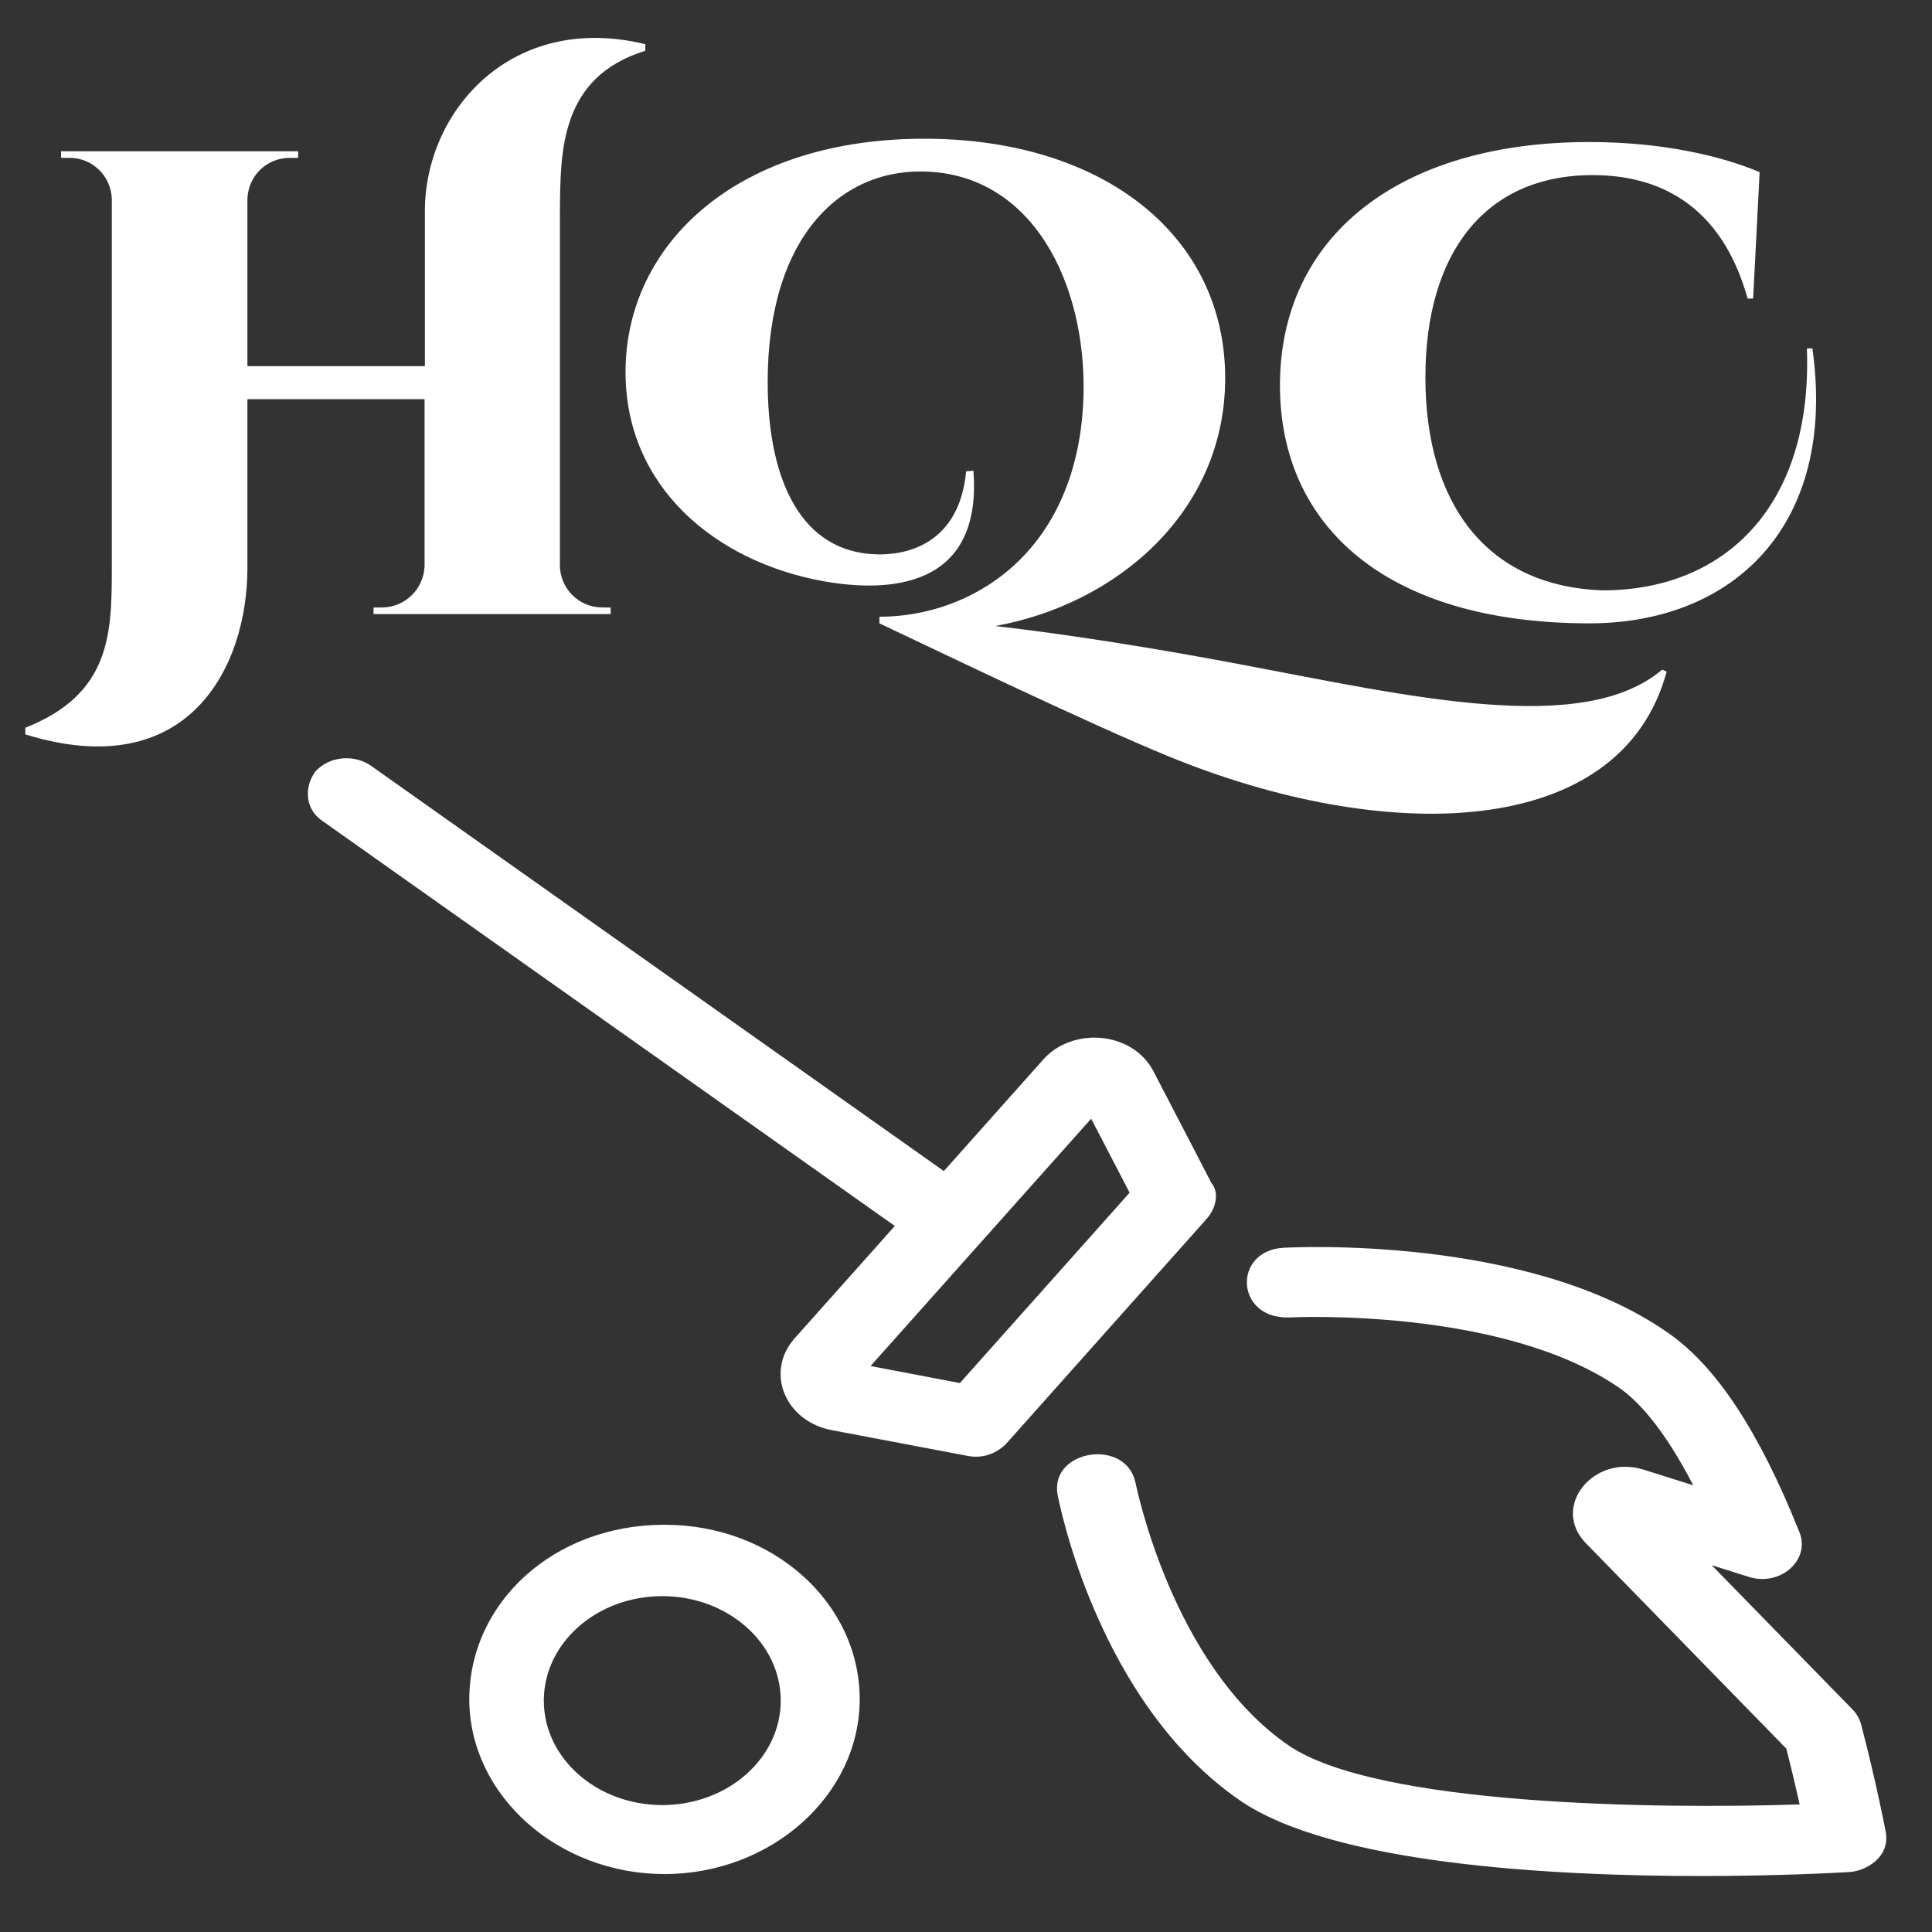
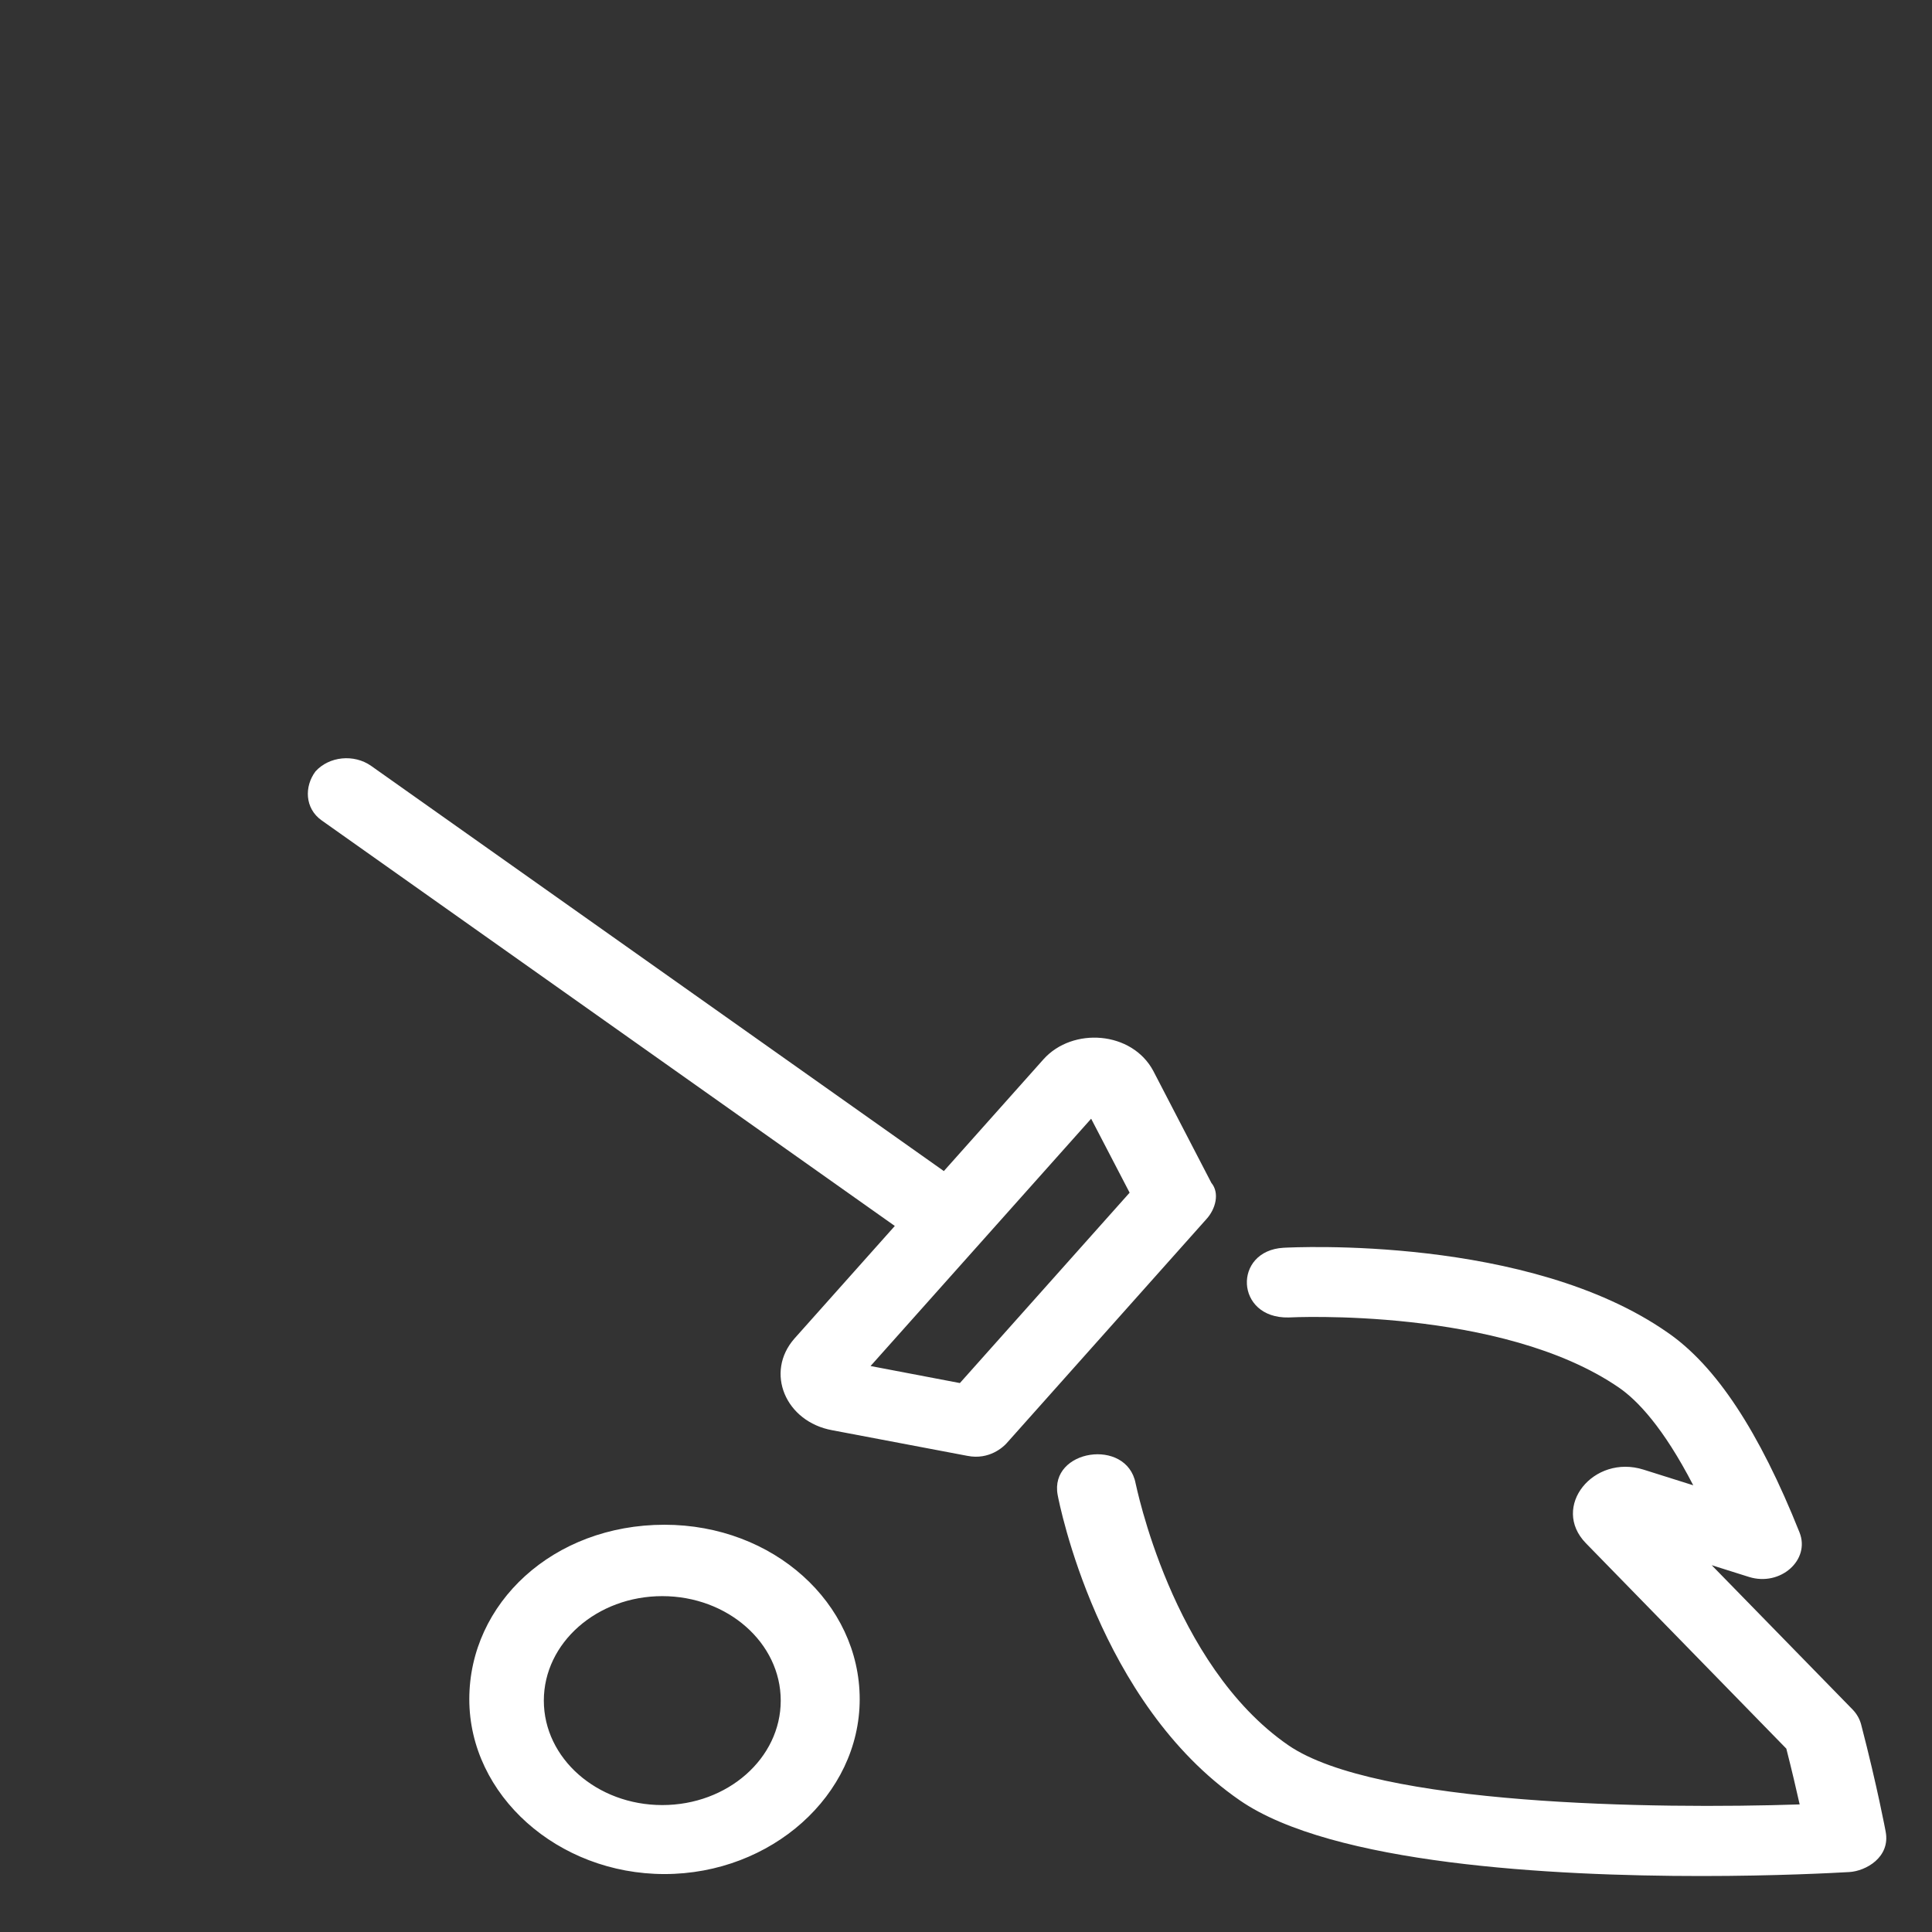
<svg xmlns="http://www.w3.org/2000/svg" width="500" height="500" viewBox="0 0 500 500" version="1.1" baseProfile="full">
  <rect x="0" y="0" width="500" height="500" fill="#333333" stroke="none" />
  <g transform="scale(1,-1) translate(0,-500)">
    <path d="M 93.303 91.91 C 121.487 91.91 143.82 71.615 143.82 46.76 C 143.82 21.905 120.912 1.509 93.303 1.509 C 65.694 1.509 42.786 21.905 42.786 46.76 C 42.786 71.615 64.5 91.91 93.303 91.91 Z M 92.728 19.363 C 109.653 19.363 123.384 31.471 123.384 46.399 C 123.384 61.326 109.653 73.434 92.728 73.434 C 75.804 73.434 62.073 61.326 62.073 46.399 C 62.073 31.471 75.804 19.363 92.728 19.363 Z M 215.221 102.645 C 215.285 102.645 224.418 55.749 254.754 34.844 C 277.426 19.25 349.657 18.295 387.082 19.532 C 386.204 23.476 385.046 28.403 383.63 33.968 L 331.765 87.124 C 322.594 96.526 333.727 110.267 346.69 106.171 L 359.54 102.121 C 351.78 117.139 345.049 124.139 340.323 127.394 C 309.91 148.316 255.446 145.593 254.808 145.553 C 240.942 145.264 240.368 162.848 253.51 163.594 C 256.159 163.723 316.831 166.83 352.857 141.687 C 365.406 133.071 376.583 116.138 387.044 89.927 C 389.89 82.813 382.103 75.864 373.971 78.401 L 364.314 81.444 L 400.775 44.097 C 401.853 42.985 402.611 41.652 402.99 40.222 C 407.181 24.113 409.337 12.508 409.337 12.508 C 410.611 5.818 404.162 2.27 399.917 2.027 C 395.806 1.791 380.938 1 361.619 1 C 322.866 1 266.141 4.063 242.192 20.583 C 205.533 45.867 195.455 97.481 195.053 99.628 C 192.869 111.403 212.922 114.51 215.221 102.645 Z M 2.998 286.9 C 6.53 290.775 12.916 291.429 17.368 288.312 L 165.598 183.442 L 191.4 212.387 C 191.4 212.396 191.38 212.378 191.4 212.387 C 198.936 220.772 214.289 219.681 219.801 209.359 L 234.828 180.391 C 236.999 177.792 235.978 173.667 233.551 171.011 L 181.826 112.985 C 181.096 112.164 177.418 108.584 171.665 109.745 L 136.725 116.367 C 124.622 118.561 119.207 131.329 126.947 140.114 L 152.908 169.235 L 4.55 274.214 C 0.188 277.318 0.06 283.002 2.998 286.9 Z M 146.63 132.986 L 169.75 128.579 L 213.676 177.848 L 203.719 196.991 L 146.63 132.986 Z" transform="scale(1,1) translate(78.669,13.487)" fill="#ffffff" opacity="1" />
-     <path d="M 161.465 200.154 C 127.003 208.538 104.46 183.044 104.417 157.036 L 104.417 116.827 L 58.486 116.827 L 58.486 160.214 C 58.787 166.387 63.698 170.726 69.436 170.74 L 71.601 170.74 L 71.628 172.451 L 10.243 172.451 L 10.27 170.74 L 12.464 170.74 C 18.376 170.754 23.204 166.031 23.391 160.137 L 23.391 64.656 C 23.391 47.545 23.101 31.975 1 23.248 L 1 21.537 C 42.991 8.533 58.484 38.648 58.484 64.656 L 58.484 108.287 L 104.335 108.287 L 104.335 65.145 C 104.152 59.185 99.292 54.386 93.304 54.386 L 91.139 54.386 L 91.112 52.675 L 152.507 52.675 L 152.48 54.386 L 150.316 54.386 C 144.043 54.389 139.423 59.522 139.355 65.145 L 139.355 157.052 C 139.524 172.451 139.361 191.615 161.463 198.459 Z M 424.618 38.29 C 404.098 20.838 359.097 31.446 315.466 39.659 C 293.83 43.765 271.254 47.359 252.022 49.583 C 283.065 55.135 311.53 78.816 311.53 113.747 C 311.53 150.192 280.732 175.173 235.047 175.687 C 185.598 176.2 156.339 148.652 156.339 115.287 C 156.339 85.686 179.438 66.351 207.328 61.218 C 224.267 58.138 248.735 59.165 246.369 89.78 L 244.485 89.609 C 242.748 70.971 229.231 67.378 219.478 68.233 C 200.657 69.944 193.128 89.108 193.128 112.72 C 193.128 150.705 212.463 168.671 235.391 167.131 C 263.452 165.249 276.456 135.306 274.745 106.389 C 272.349 67.891 245.486 51.978 222.048 51.978 L 222.048 50.267 C 236.931 43.252 275.184 24.773 296.817 15.876 C 352.597 -7.052 413.852 -6.197 425.787 37.777 Z M 462.077 121.421 C 463.581 80.51 440.735 58.811 409.226 58.811 C 378.919 59.849 363.348 81.579 363.348 113.918 C 363.348 146.086 378.748 166.276 406.637 166.276 C 423.235 166.276 439.832 159.089 446.741 134.324 L 448.164 134.324 L 449.845 167.046 C 440.343 171.072 425.115 174.836 405.78 174.836 C 356.502 174.836 325.704 150.368 325.704 111.87 C 325.704 75.425 353.251 50.273 405.802 50.273 C 443.065 50.273 469.944 75.637 463.5 121.433 Z" transform="scale(1,1) translate(5.546,288.407)" fill="#ffffff" opacity="1" />
  </g>
</svg>